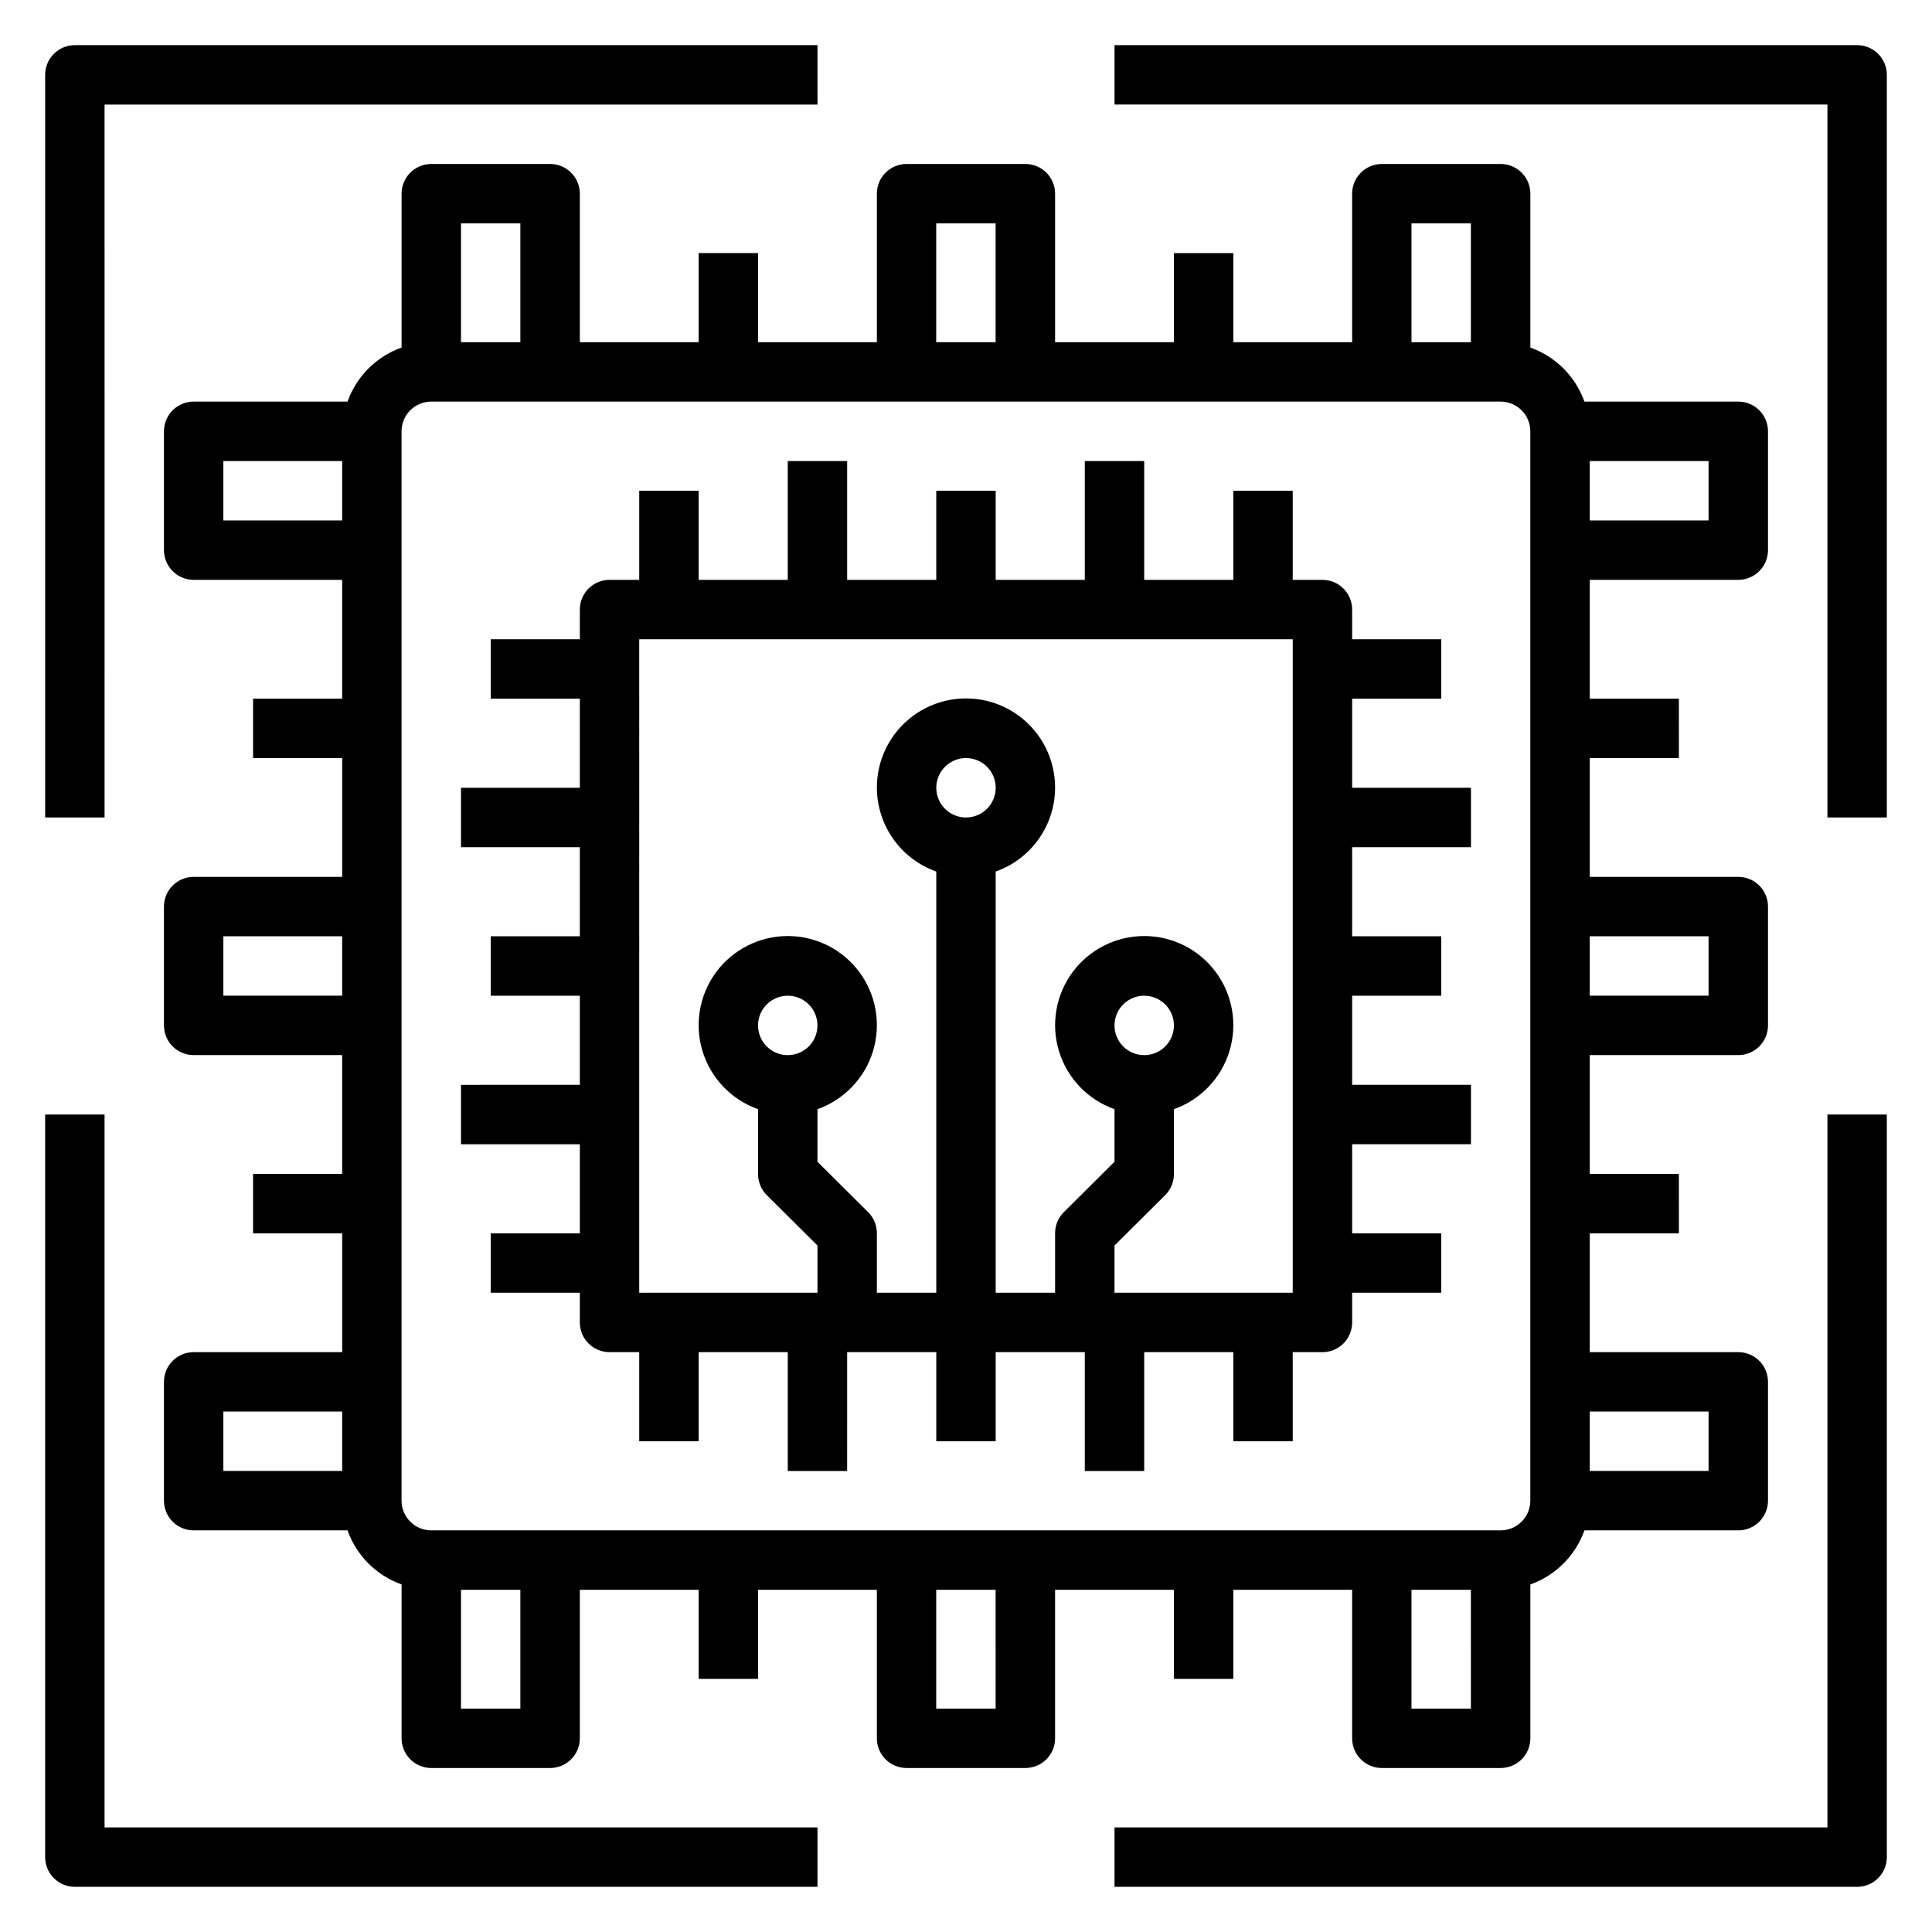
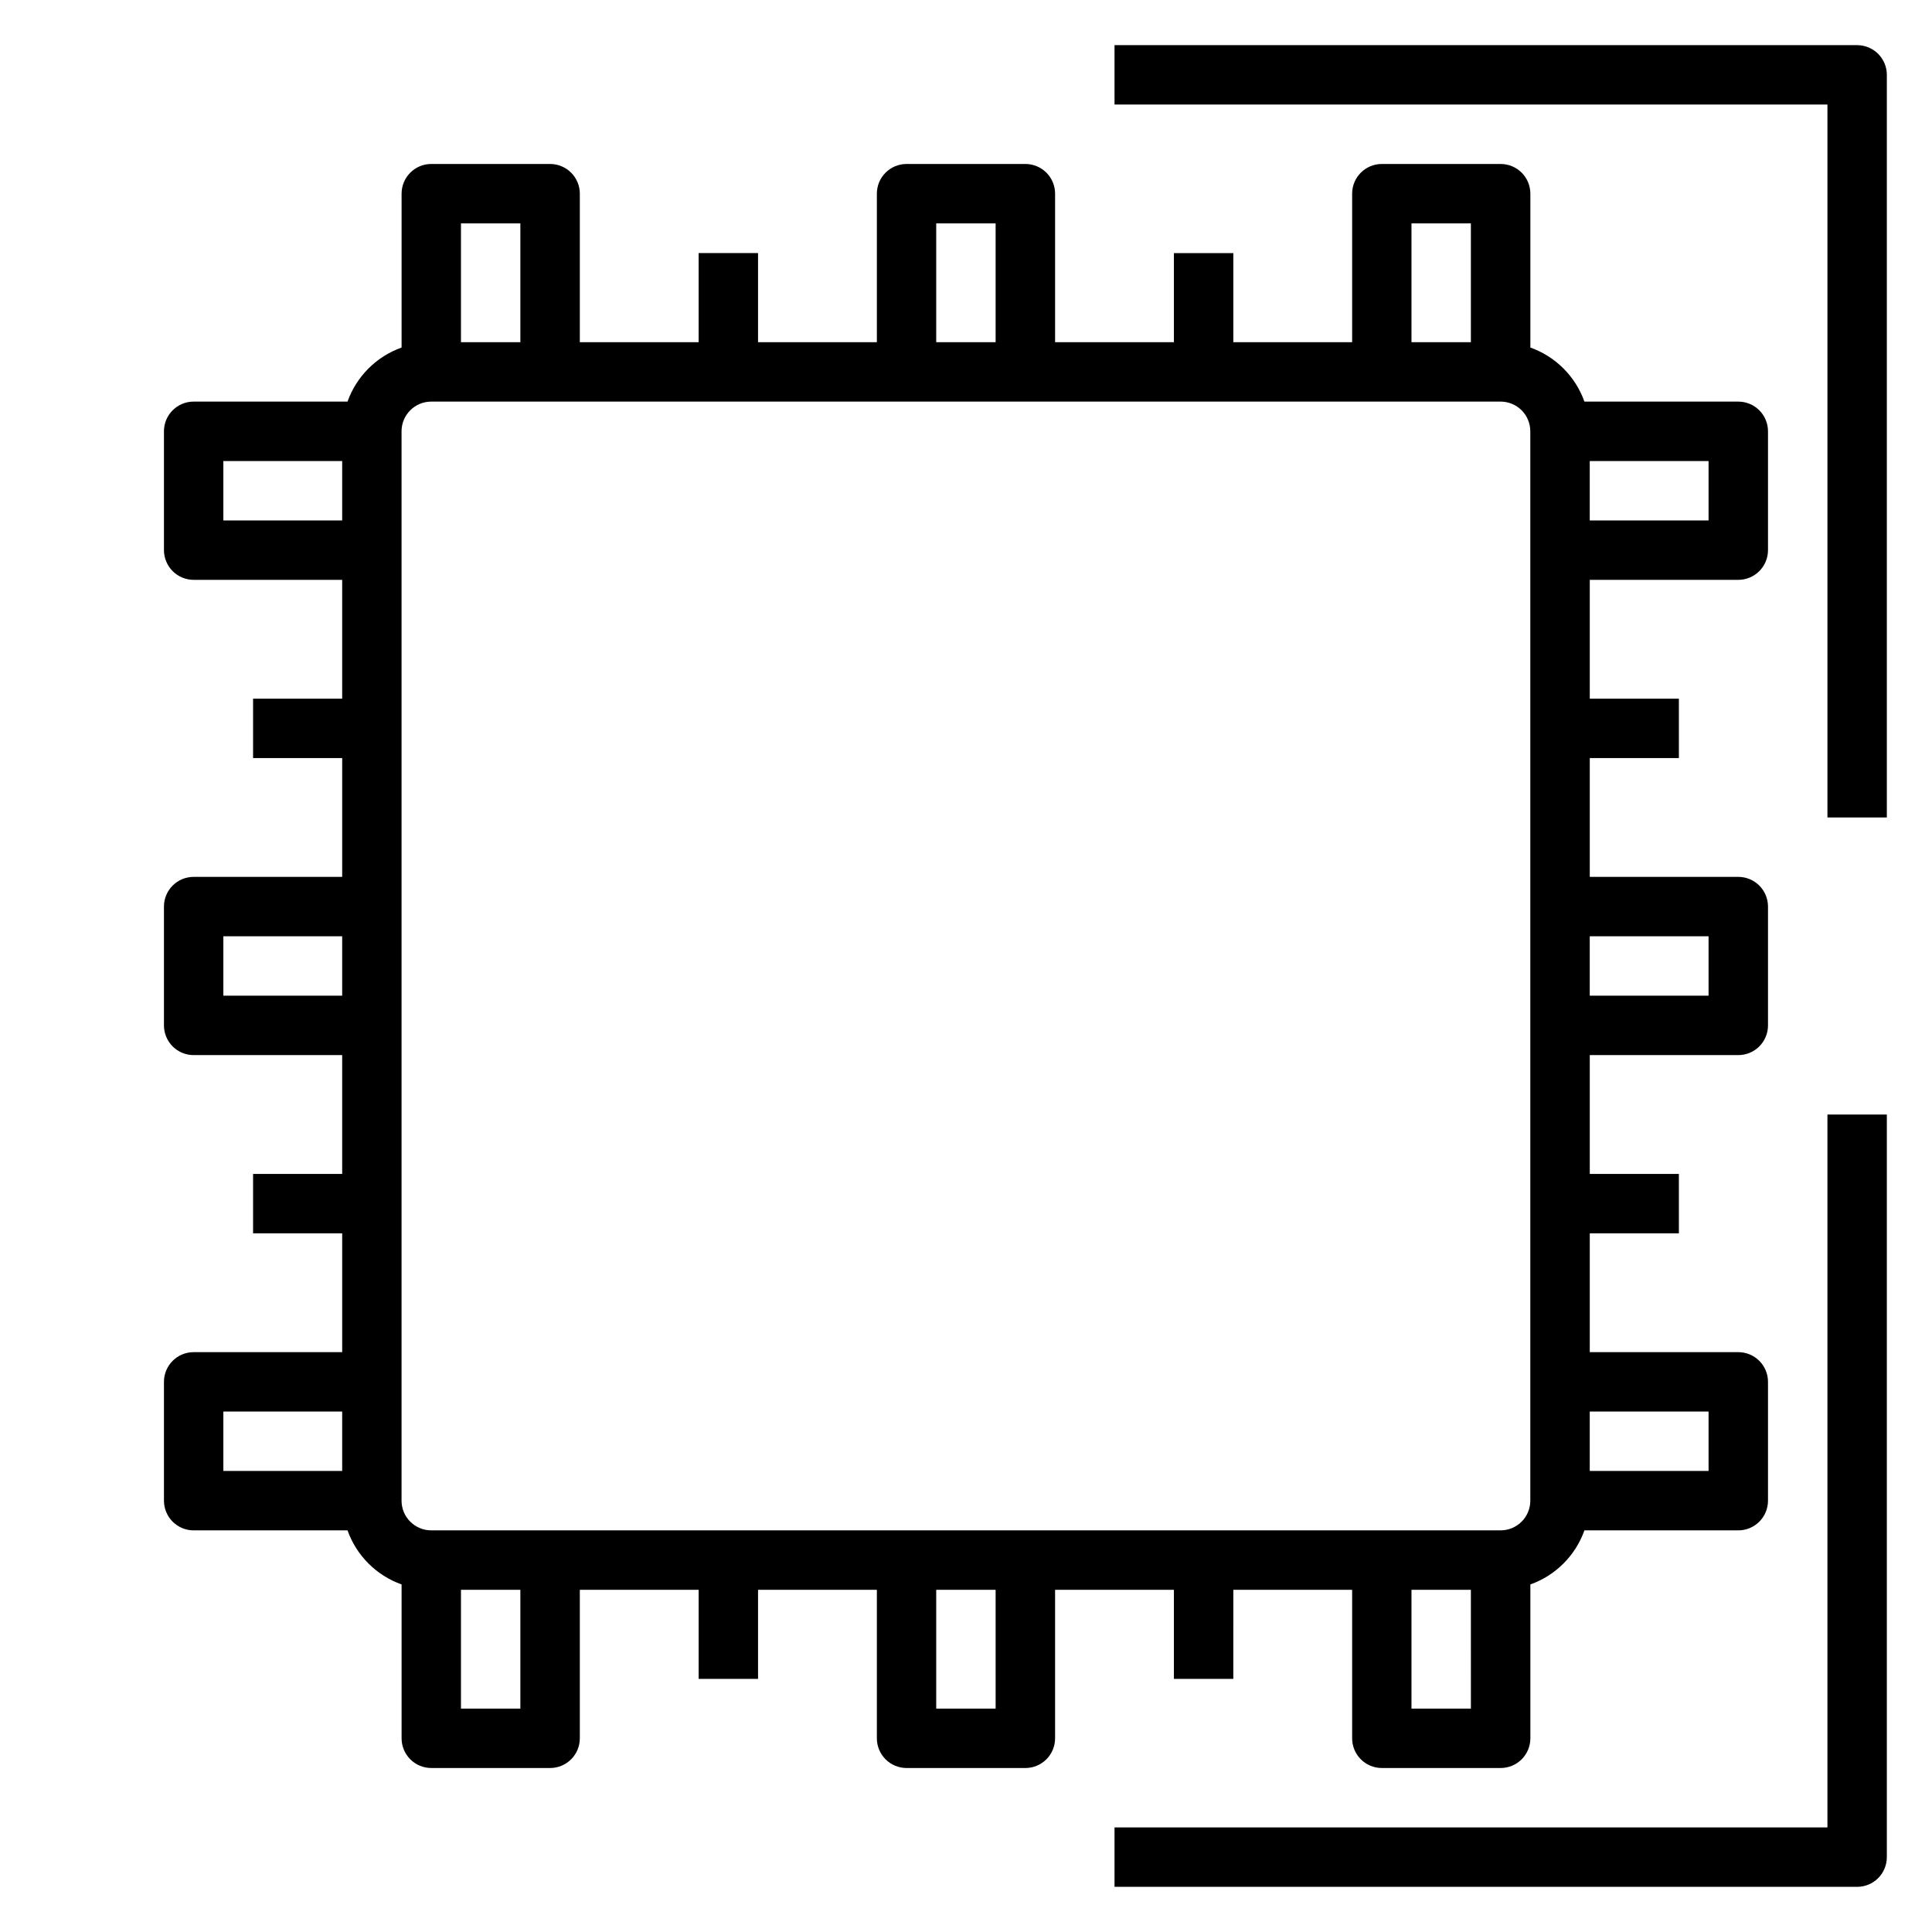
<svg xmlns="http://www.w3.org/2000/svg" fill="#000000" width="800px" height="800px" version="1.1" viewBox="144 144 512 512">
  <g>
-     <path d="m297.66 470.85h-23.617v15.742h23.617v7.871c0 2.09 0.828 4.094 2.305 5.566 1.477 1.477 3.477 2.309 5.566 2.309h7.871v23.617h15.742v-23.617h23.617v31.488h15.742l0.004-31.488h23.617v23.617h15.742v-23.617h23.617v31.488h15.742v-31.488h23.617v23.617h15.742v-23.617h7.871c2.09 0 4.094-0.832 5.566-2.309 1.477-1.473 2.309-3.477 2.309-5.566v-7.871h23.617l-0.004-15.742h-23.613v-23.617h31.488v-15.742h-31.488v-23.617h23.617l-0.004-15.746h-23.613v-23.613h31.488v-15.746h-31.488v-23.617h23.617l-0.004-15.742h-23.613v-7.871c0-2.09-0.832-4.09-2.309-5.566-1.473-1.477-3.477-2.305-5.566-2.305h-7.871v-23.617h-15.742v23.617h-23.617v-31.488h-15.742v31.488h-23.617v-23.617h-15.746v23.617h-23.613v-31.488h-15.746v31.488h-23.617v-23.617h-15.742v23.617h-7.871c-4.348 0-7.871 3.523-7.871 7.871v7.871h-23.617v15.742h23.617v23.617h-31.488v15.742h31.488v23.617h-23.617v15.742h23.617v23.617l-31.488 0.004v15.742h31.488zm102.34-110.21c-3.184 0-6.055-1.918-7.273-4.859s-0.547-6.324 1.707-8.578c2.25-2.25 5.637-2.926 8.578-1.707 2.941 1.219 4.859 4.09 4.859 7.273 0 2.09-0.828 4.09-2.305 5.566-1.477 1.477-3.481 2.305-5.566 2.305zm-86.594-47.23h173.18v173.18h-47.23v-12.516l13.461-13.383c1.473-1.484 2.293-3.496 2.281-5.59v-17.16c7.062-2.496 12.52-8.191 14.711-15.352s0.859-14.938-3.594-20.957c-4.453-6.019-11.5-9.574-18.988-9.574s-14.531 3.555-18.984 9.574c-4.453 6.019-5.789 13.797-3.598 20.957 2.191 7.16 7.648 12.855 14.711 15.352v13.934l-13.461 13.383c-1.473 1.484-2.297 3.496-2.285 5.59v15.742h-15.742v-111.62c7.059-2.496 12.516-8.191 14.711-15.352 2.191-7.16 0.855-14.938-3.598-20.957s-11.496-9.574-18.984-9.574-14.535 3.555-18.988 9.574-5.785 13.797-3.594 20.957c2.191 7.16 7.648 12.855 14.707 15.352v111.62h-15.742v-15.742c0.012-2.094-0.809-4.106-2.285-5.59l-13.461-13.383v-13.934c7.062-2.496 12.52-8.191 14.711-15.352s0.859-14.938-3.594-20.957c-4.453-6.019-11.5-9.574-18.988-9.574s-14.531 3.555-18.984 9.574c-4.453 6.019-5.789 13.797-3.598 20.957s7.652 12.855 14.711 15.352v17.16c-0.012 2.094 0.809 4.106 2.281 5.59l13.461 13.383v12.516h-47.23zm125.95 102.34c0-3.184 1.918-6.055 4.859-7.273s6.328-0.543 8.578 1.707 2.926 5.637 1.707 8.578-4.09 4.859-7.273 4.859c-4.348 0-7.871-3.523-7.871-7.871zm-86.594 7.871c-3.184 0-6.055-1.918-7.273-4.859s-0.543-6.328 1.707-8.578c2.254-2.25 5.637-2.926 8.578-1.707s4.859 4.09 4.859 7.273c0 2.09-0.828 4.09-2.305 5.566-1.477 1.477-3.477 2.305-5.566 2.305z" />
    <path d="m344.89 211.07h-15.746v23.617h-31.484v-39.363c0-2.086-0.832-4.09-2.309-5.566-1.477-1.473-3.477-2.305-5.566-2.305h-31.488c-4.348 0-7.871 3.523-7.871 7.871v40.777c-6.684 2.383-11.945 7.644-14.328 14.328h-40.777c-4.348 0-7.871 3.523-7.871 7.871v31.488c0 2.09 0.832 4.09 2.305 5.566 1.477 1.477 3.481 2.309 5.566 2.309h39.359v31.488l-23.613-0.004v15.742h23.617v31.488l-39.363 0.004c-4.348 0-7.871 3.523-7.871 7.871v31.488c0 2.09 0.832 4.09 2.305 5.566 1.477 1.477 3.481 2.305 5.566 2.305h39.359v31.488h-23.613v15.742h23.617v31.488l-39.363 0.004c-4.348 0-7.871 3.523-7.871 7.871v31.488c0 2.086 0.832 4.09 2.305 5.566 1.477 1.477 3.481 2.305 5.566 2.305h40.777c2.383 6.688 7.644 11.949 14.328 14.328v40.777c0 2.086 0.828 4.09 2.305 5.566 1.477 1.477 3.481 2.305 5.566 2.305h31.488c2.09 0 4.09-0.828 5.566-2.305 1.477-1.477 2.309-3.481 2.309-5.566v-39.359h31.488v23.617h15.742v-23.617h31.488v39.359c0 2.086 0.828 4.09 2.305 5.566 1.477 1.477 3.481 2.305 5.566 2.305h31.488c2.09 0 4.09-0.828 5.566-2.305 1.477-1.477 2.305-3.481 2.305-5.566v-39.359h31.488v23.617h15.742l0.004-23.617h31.488v39.359c0 2.086 0.828 4.09 2.305 5.566 1.477 1.477 3.477 2.305 5.566 2.305h31.488c2.086 0 4.09-0.828 5.566-2.305 1.477-1.477 2.305-3.481 2.305-5.566v-40.777c6.688-2.379 11.949-7.641 14.328-14.328h40.777c2.086 0 4.09-0.828 5.566-2.305 1.477-1.477 2.305-3.481 2.305-5.566v-31.488c0-2.09-0.828-4.09-2.305-5.566-1.477-1.477-3.481-2.305-5.566-2.305h-39.359v-31.488h23.617l-0.004-15.746h-23.613v-31.488h39.359c2.086 0 4.09-0.828 5.566-2.305 1.477-1.477 2.305-3.477 2.305-5.566v-31.488c0-2.086-0.828-4.09-2.305-5.566-1.477-1.477-3.481-2.305-5.566-2.305h-39.359v-31.488h23.617l-0.004-15.746h-23.613v-31.484h39.359c2.086 0 4.09-0.832 5.566-2.309 1.477-1.477 2.305-3.477 2.305-5.566v-31.488c0-2.086-0.828-4.09-2.305-5.566-1.477-1.477-3.481-2.305-5.566-2.305h-40.777c-2.379-6.684-7.641-11.945-14.328-14.328v-40.777c0-2.086-0.828-4.09-2.305-5.566-1.477-1.473-3.481-2.305-5.566-2.305h-31.488c-4.348 0-7.871 3.523-7.871 7.871v39.359l-31.488 0.004v-23.617h-15.746v23.617h-31.488v-39.363c0-2.086-0.828-4.09-2.305-5.566-1.477-1.473-3.477-2.305-5.566-2.305h-31.488c-4.348 0-7.871 3.523-7.871 7.871v39.359l-31.488 0.004zm-110.21 322.75h-31.488v-15.746h31.488zm0-125.95h-31.488v-15.746h31.488zm0-125.95h-31.488v-15.742h31.488zm330.62-15.742h31.488v15.742h-31.488zm0 125.95h31.488v15.742h-31.488zm0 125.95h31.488v15.742h-31.488zm-299.14-314.88h15.742v31.488h-15.742zm15.742 393.6h-15.742v-31.488h15.742zm125.95 0h-15.746v-31.488h15.742zm125.95 0h-15.746v-31.488h15.742zm-15.746-393.6h15.742v31.488h-15.742zm-125.95 0h15.742v31.488h-15.742zm149.57 47.23c2.086 0 4.09 0.828 5.566 2.305 1.477 1.477 2.305 3.481 2.305 5.566v283.39c0 2.086-0.828 4.09-2.305 5.566-1.477 1.477-3.481 2.305-5.566 2.305h-283.39c-4.348 0-7.871-3.523-7.871-7.871v-283.39c0-4.348 3.523-7.871 7.871-7.871z" />
-     <path d="m171.71 171.71h188.93v-15.746h-196.8c-4.348 0-7.871 3.523-7.871 7.871v196.8h15.746z" />
    <path d="m628.29 628.29h-188.93v15.742h196.8c2.086 0 4.09-0.828 5.566-2.305 1.477-1.477 2.305-3.481 2.305-5.566v-196.8h-15.742z" />
-     <path d="m163.84 644.03h196.8v-15.742h-188.93v-188.93h-15.746v196.8c0 2.086 0.832 4.09 2.305 5.566 1.477 1.477 3.481 2.305 5.566 2.305z" />
    <path d="m636.16 155.96h-196.8v15.746h188.93v188.93h15.742v-196.8c0-2.086-0.828-4.09-2.305-5.566-1.477-1.473-3.481-2.305-5.566-2.305z" />
  </g>
</svg>